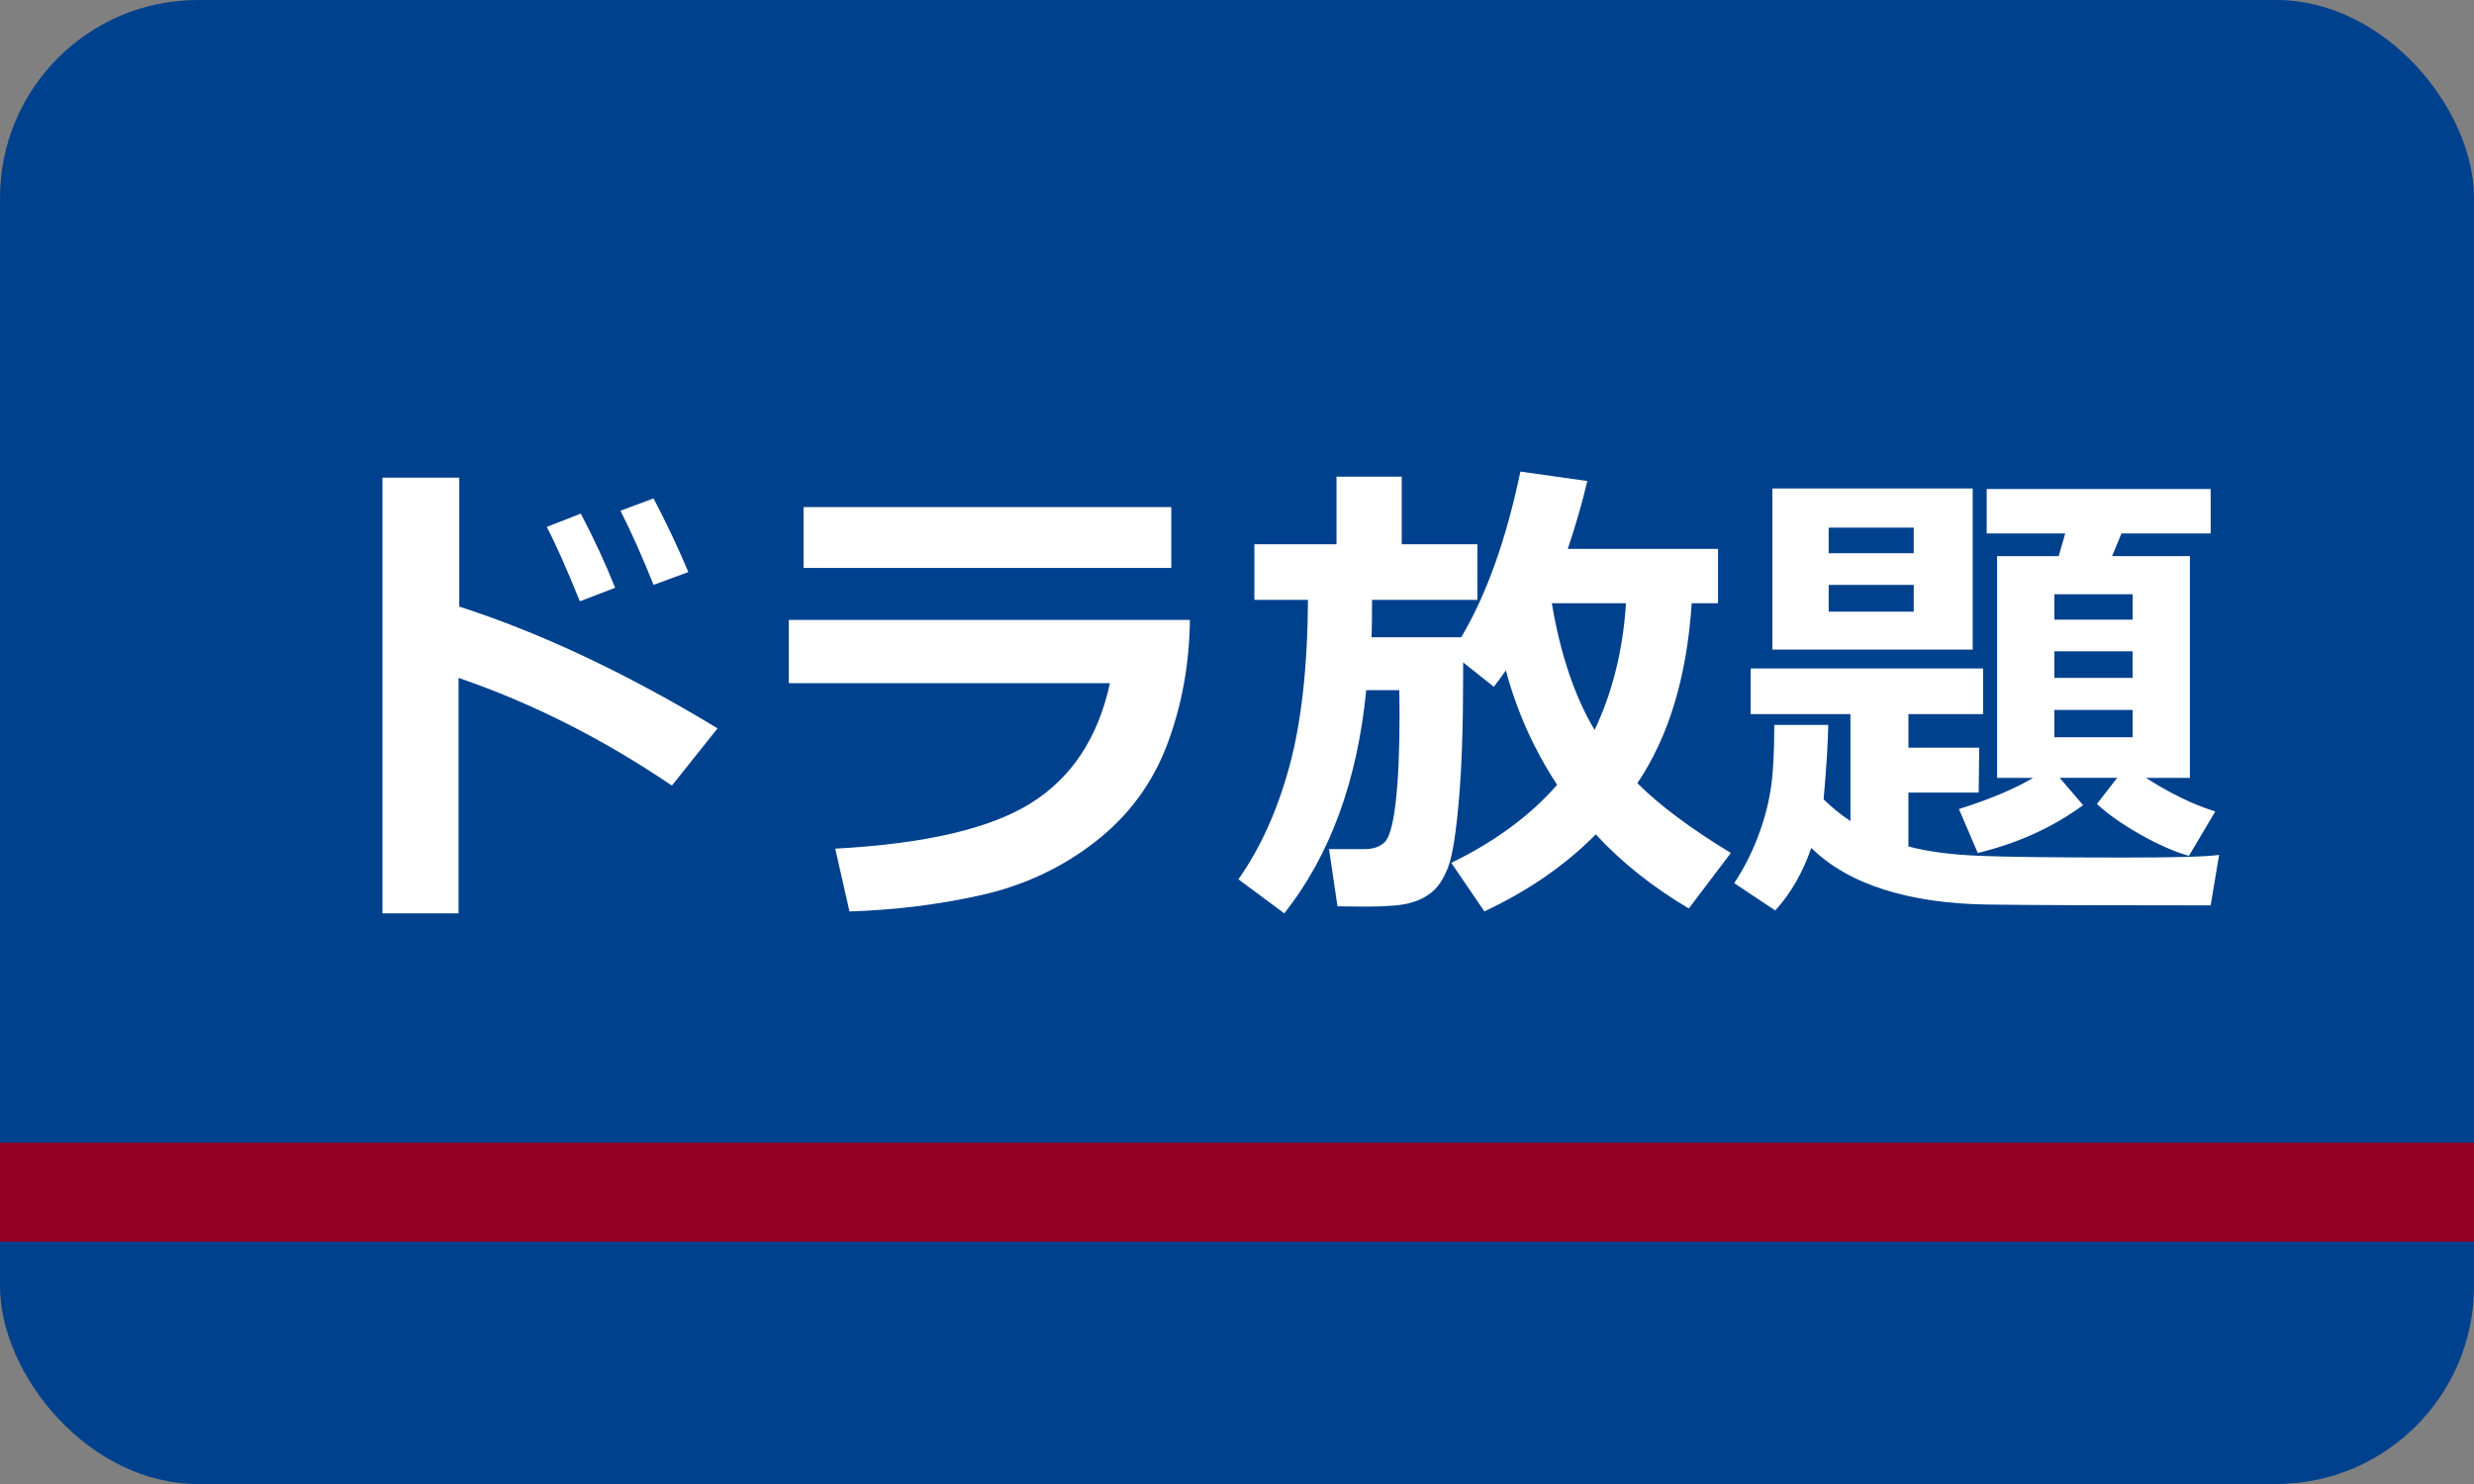
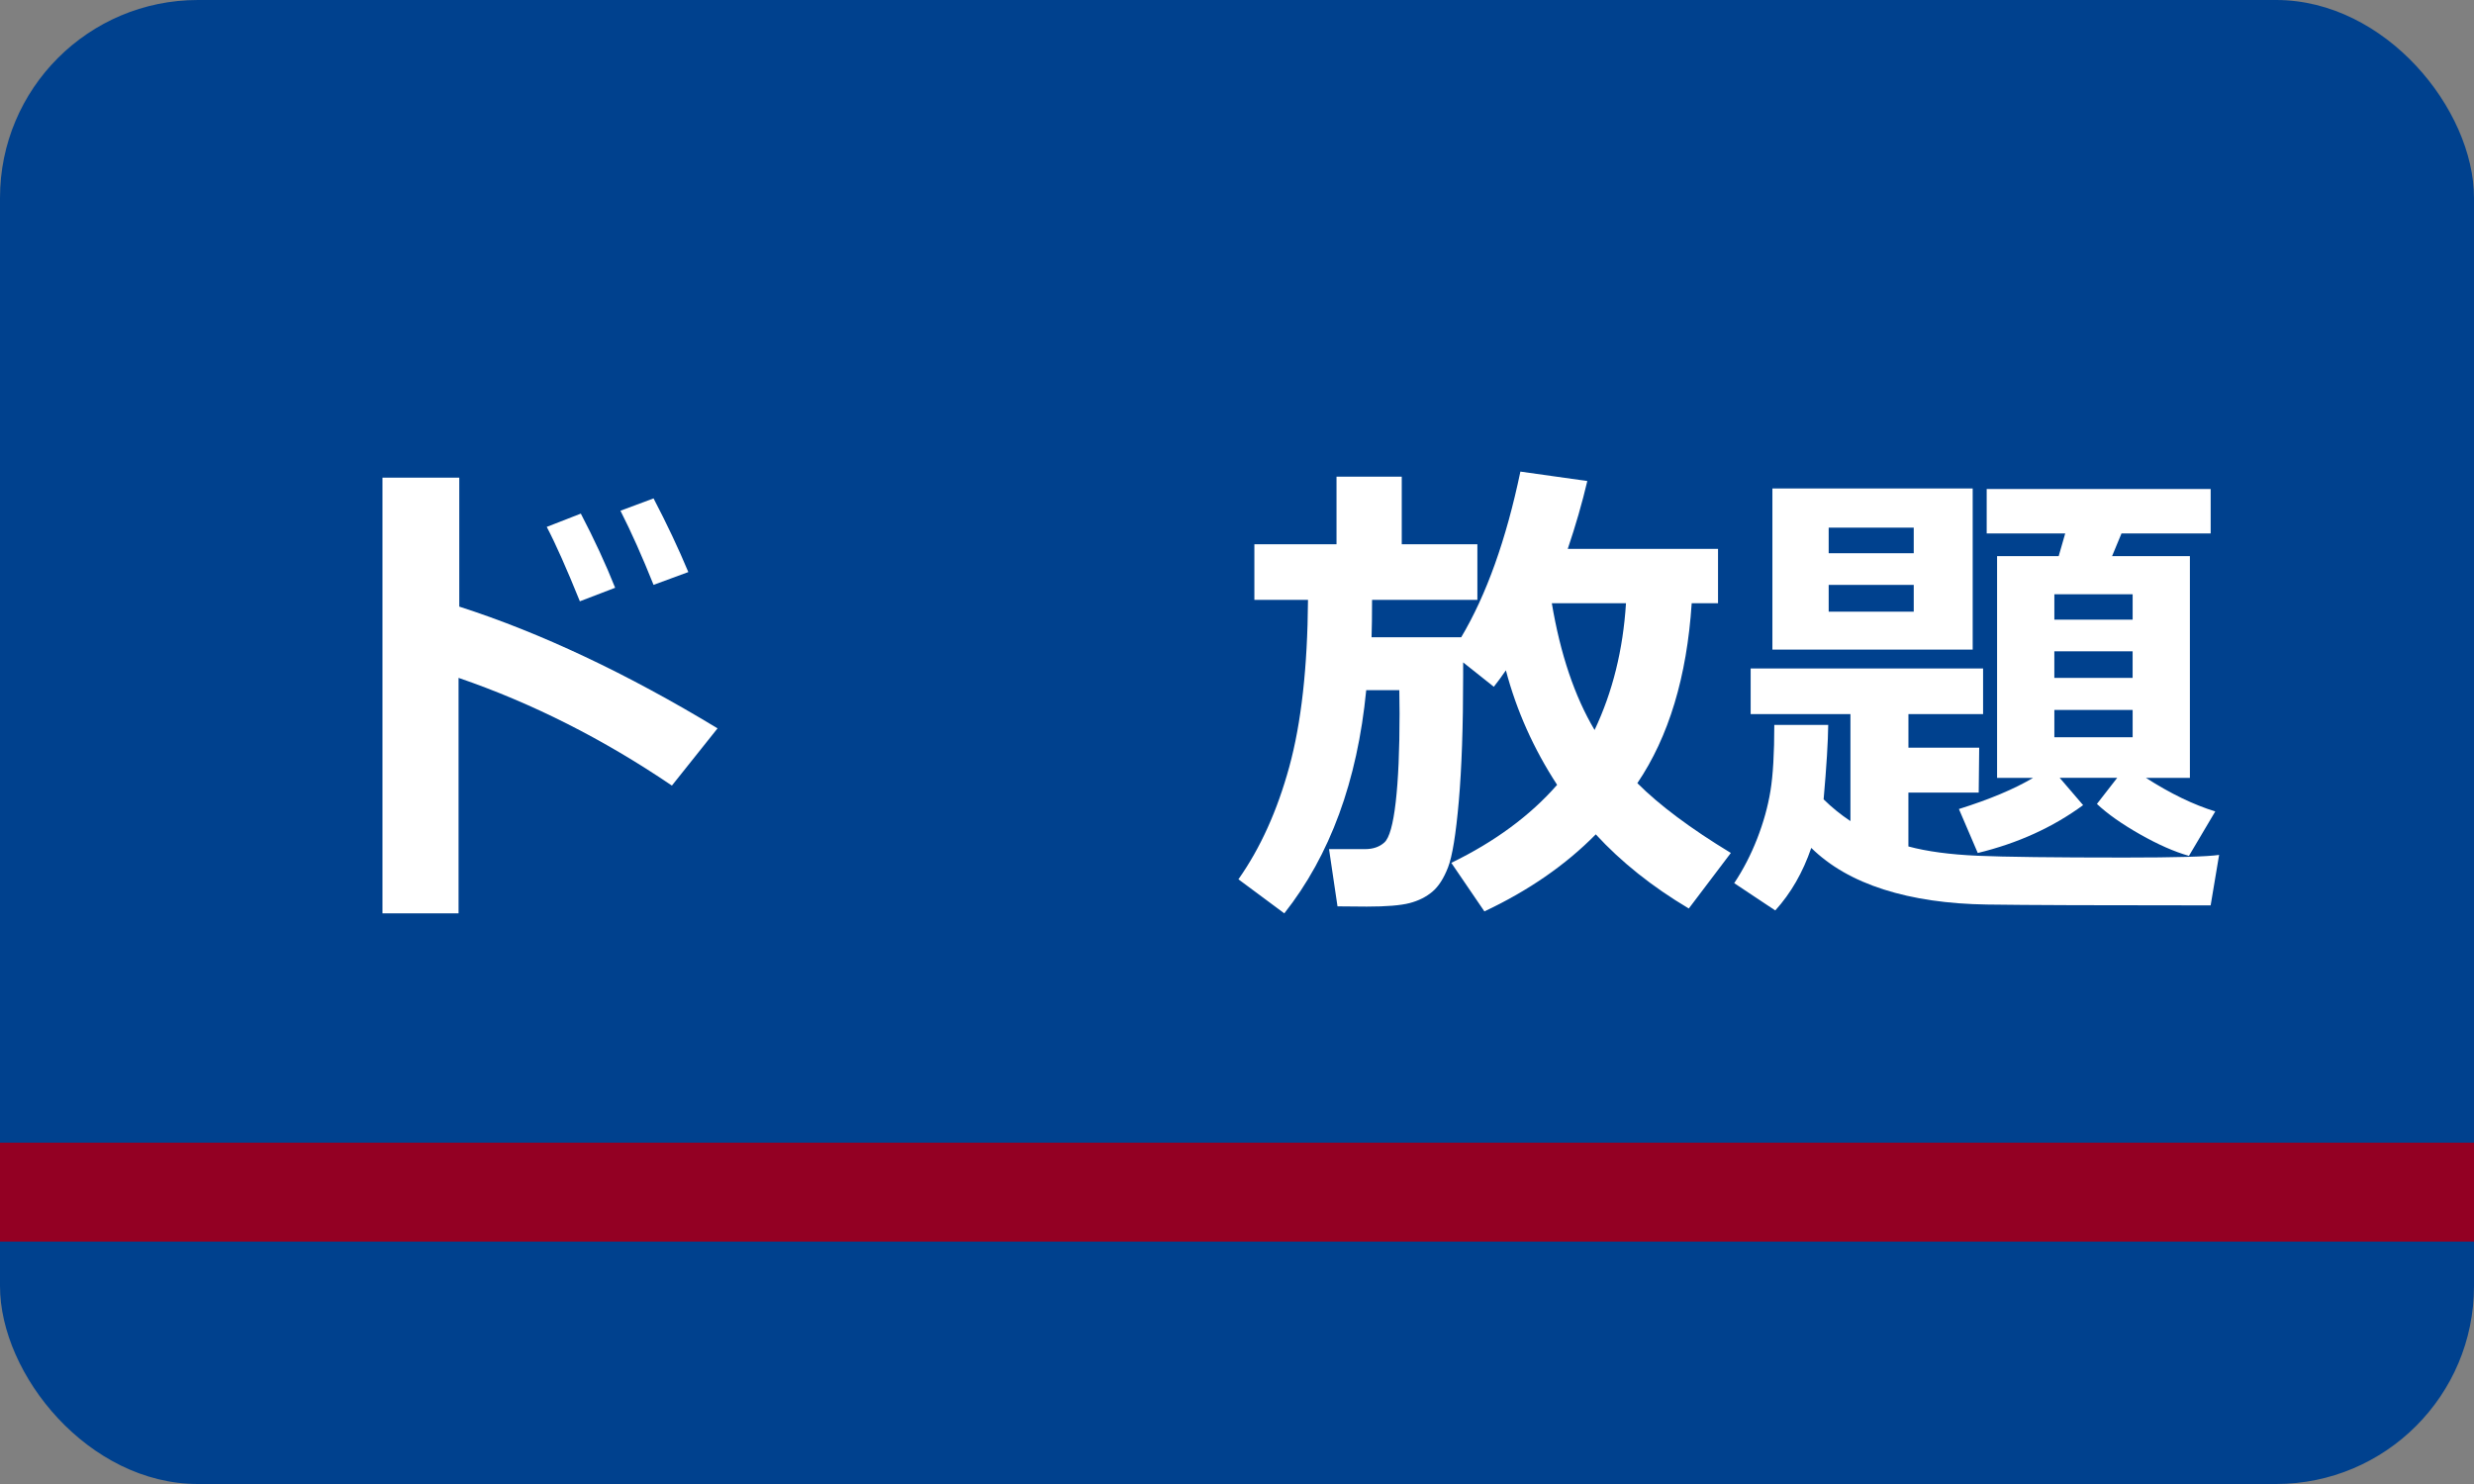
<svg xmlns="http://www.w3.org/2000/svg" id="_レイヤー_2" viewBox="0 0 100 60">
  <rect x="0" y="0" width="100" height="60" fill="#808080" stroke="none" />
  <g id="_レイヤー_1-2">
    <rect width="100" height="60" rx="8" ry="8" style="fill:#00418e; stroke-width:0px;" />
    <path d="M29.004,29.448l-1.846,2.314c-2.773-1.881-5.647-3.333-8.623-4.355v9.521h-3.076v-17.617h3.105v5.215c3.294,1.061,6.774,2.702,10.439,4.922ZM24.864,23.764l-1.426.547c-.534-1.322-.979-2.324-1.338-3.008l1.377-.537c.547,1.048,1.009,2.047,1.387,2.998ZM27.823,23.129l-1.406.518c-.456-1.139-.901-2.139-1.338-2.998l1.338-.498c.534,1.022,1.003,2.015,1.406,2.979Z" style="fill:#fff; stroke-width:0px;" />
-     <path d="M48.096,25.063c-.02,1.791-.327,3.473-.923,5.049s-1.567,2.886-2.915,3.931-2.876,1.759-4.585,2.144-3.488.605-5.337.664l-.576-2.539c3.633-.195,6.272-.811,7.92-1.846s2.708-2.65,3.184-4.844h-12.979v-2.559h16.211ZM47.344,22.963h-14.863v-2.461h14.863v2.461Z" style="fill:#fff; stroke-width:0px;" />
    <path d="M55.459,24.252c0,.631-.007,1.136-.02,1.514h3.623c1.022-1.719,1.819-3.952,2.393-6.699l2.705.381c-.208.885-.472,1.8-.791,2.744h6.074v2.197h-1.064c-.195,2.975-.928,5.4-2.197,7.275.892.892,2.151,1.833,3.779,2.822l-1.699,2.246c-1.478-.879-2.731-1.878-3.76-2.998-1.218,1.237-2.718,2.275-4.502,3.115l-1.338-1.963c1.765-.859,3.19-1.911,4.277-3.154-.95-1.458-1.641-3.001-2.07-4.629-.176.254-.339.475-.488.664l-1.24-.986v.518c0,2.064-.059,3.763-.176,5.098s-.262,2.225-.435,2.671-.384.775-.635.986-.557.365-.918.459-.939.142-1.733.142c-.325,0-.72-.003-1.182-.01l-.342-2.314h1.455c.325,0,.588-.091.786-.273s.35-.724.454-1.626.156-2.098.156-3.589c0-.299-.003-.612-.01-.938h-1.338c-.358,3.672-1.462,6.68-3.311,9.023l-1.855-1.377c.886-1.256,1.57-2.772,2.056-4.546s.737-4.025.757-6.753h-2.168v-2.246h3.32v-2.734h2.637v2.734h3.057v2.246h-4.258ZM64.453,29.516c.729-1.537,1.152-3.246,1.27-5.127h-2.998c.345,2.057.921,3.766,1.729,5.127Z" style="fill:#fff; stroke-width:0px;" />
    <path d="M73.897,29.311c-.007.67-.068,1.673-.186,3.008.332.326.693.619,1.084.879v-4.326h-4.033v-1.846h9.395v1.846h-3.018v1.357h2.861l-.02,1.816h-2.842v2.178c.749.202,1.68.327,2.793.376s3.093.073,5.938.073c2.077,0,3.353-.036,3.828-.107l-.342,2.041c-4.434,0-7.444-.011-9.033-.034s-2.983-.226-4.185-.61-2.176-.944-2.925-1.68c-.339.99-.823,1.833-1.455,2.529l-1.66-1.104c.364-.547.674-1.146.928-1.797s.433-1.294.537-1.929.156-1.525.156-2.671h2.178ZM79.737,26.264h-8.096v-6.514h8.096v6.514ZM73.916,22.368h3.438v-1.035h-3.438v1.035ZM77.354,23.647h-3.438v1.084h3.438v-1.084ZM84.2,32.553c-1.224.898-2.644,1.543-4.258,1.934l-.762-1.777c1.243-.391,2.243-.811,2.998-1.26h-1.455v-8.965h2.49l.264-.918h-3.174v-1.797h9.053v1.797h-3.604l-.381.918h3.145v8.965h-1.777c.996.638,1.931,1.09,2.803,1.357l-1.064,1.797c-.593-.169-1.253-.46-1.982-.874s-1.309-.822-1.738-1.226l.82-1.055h-2.324l.947,1.104ZM86.202,25.053v-1.025h-3.164v1.025h3.164ZM83.037,27.407h3.164v-1.074h-3.164v1.074ZM86.202,28.705h-3.164v1.104h3.164v-1.104Z" style="fill:#fff; stroke-width:0px;" />
    <line y1="48.2" x2="100" y2="48.2" style="fill:none; stroke:#930023; stroke-miterlimit:10; stroke-width:4px;" />
  </g>
</svg>